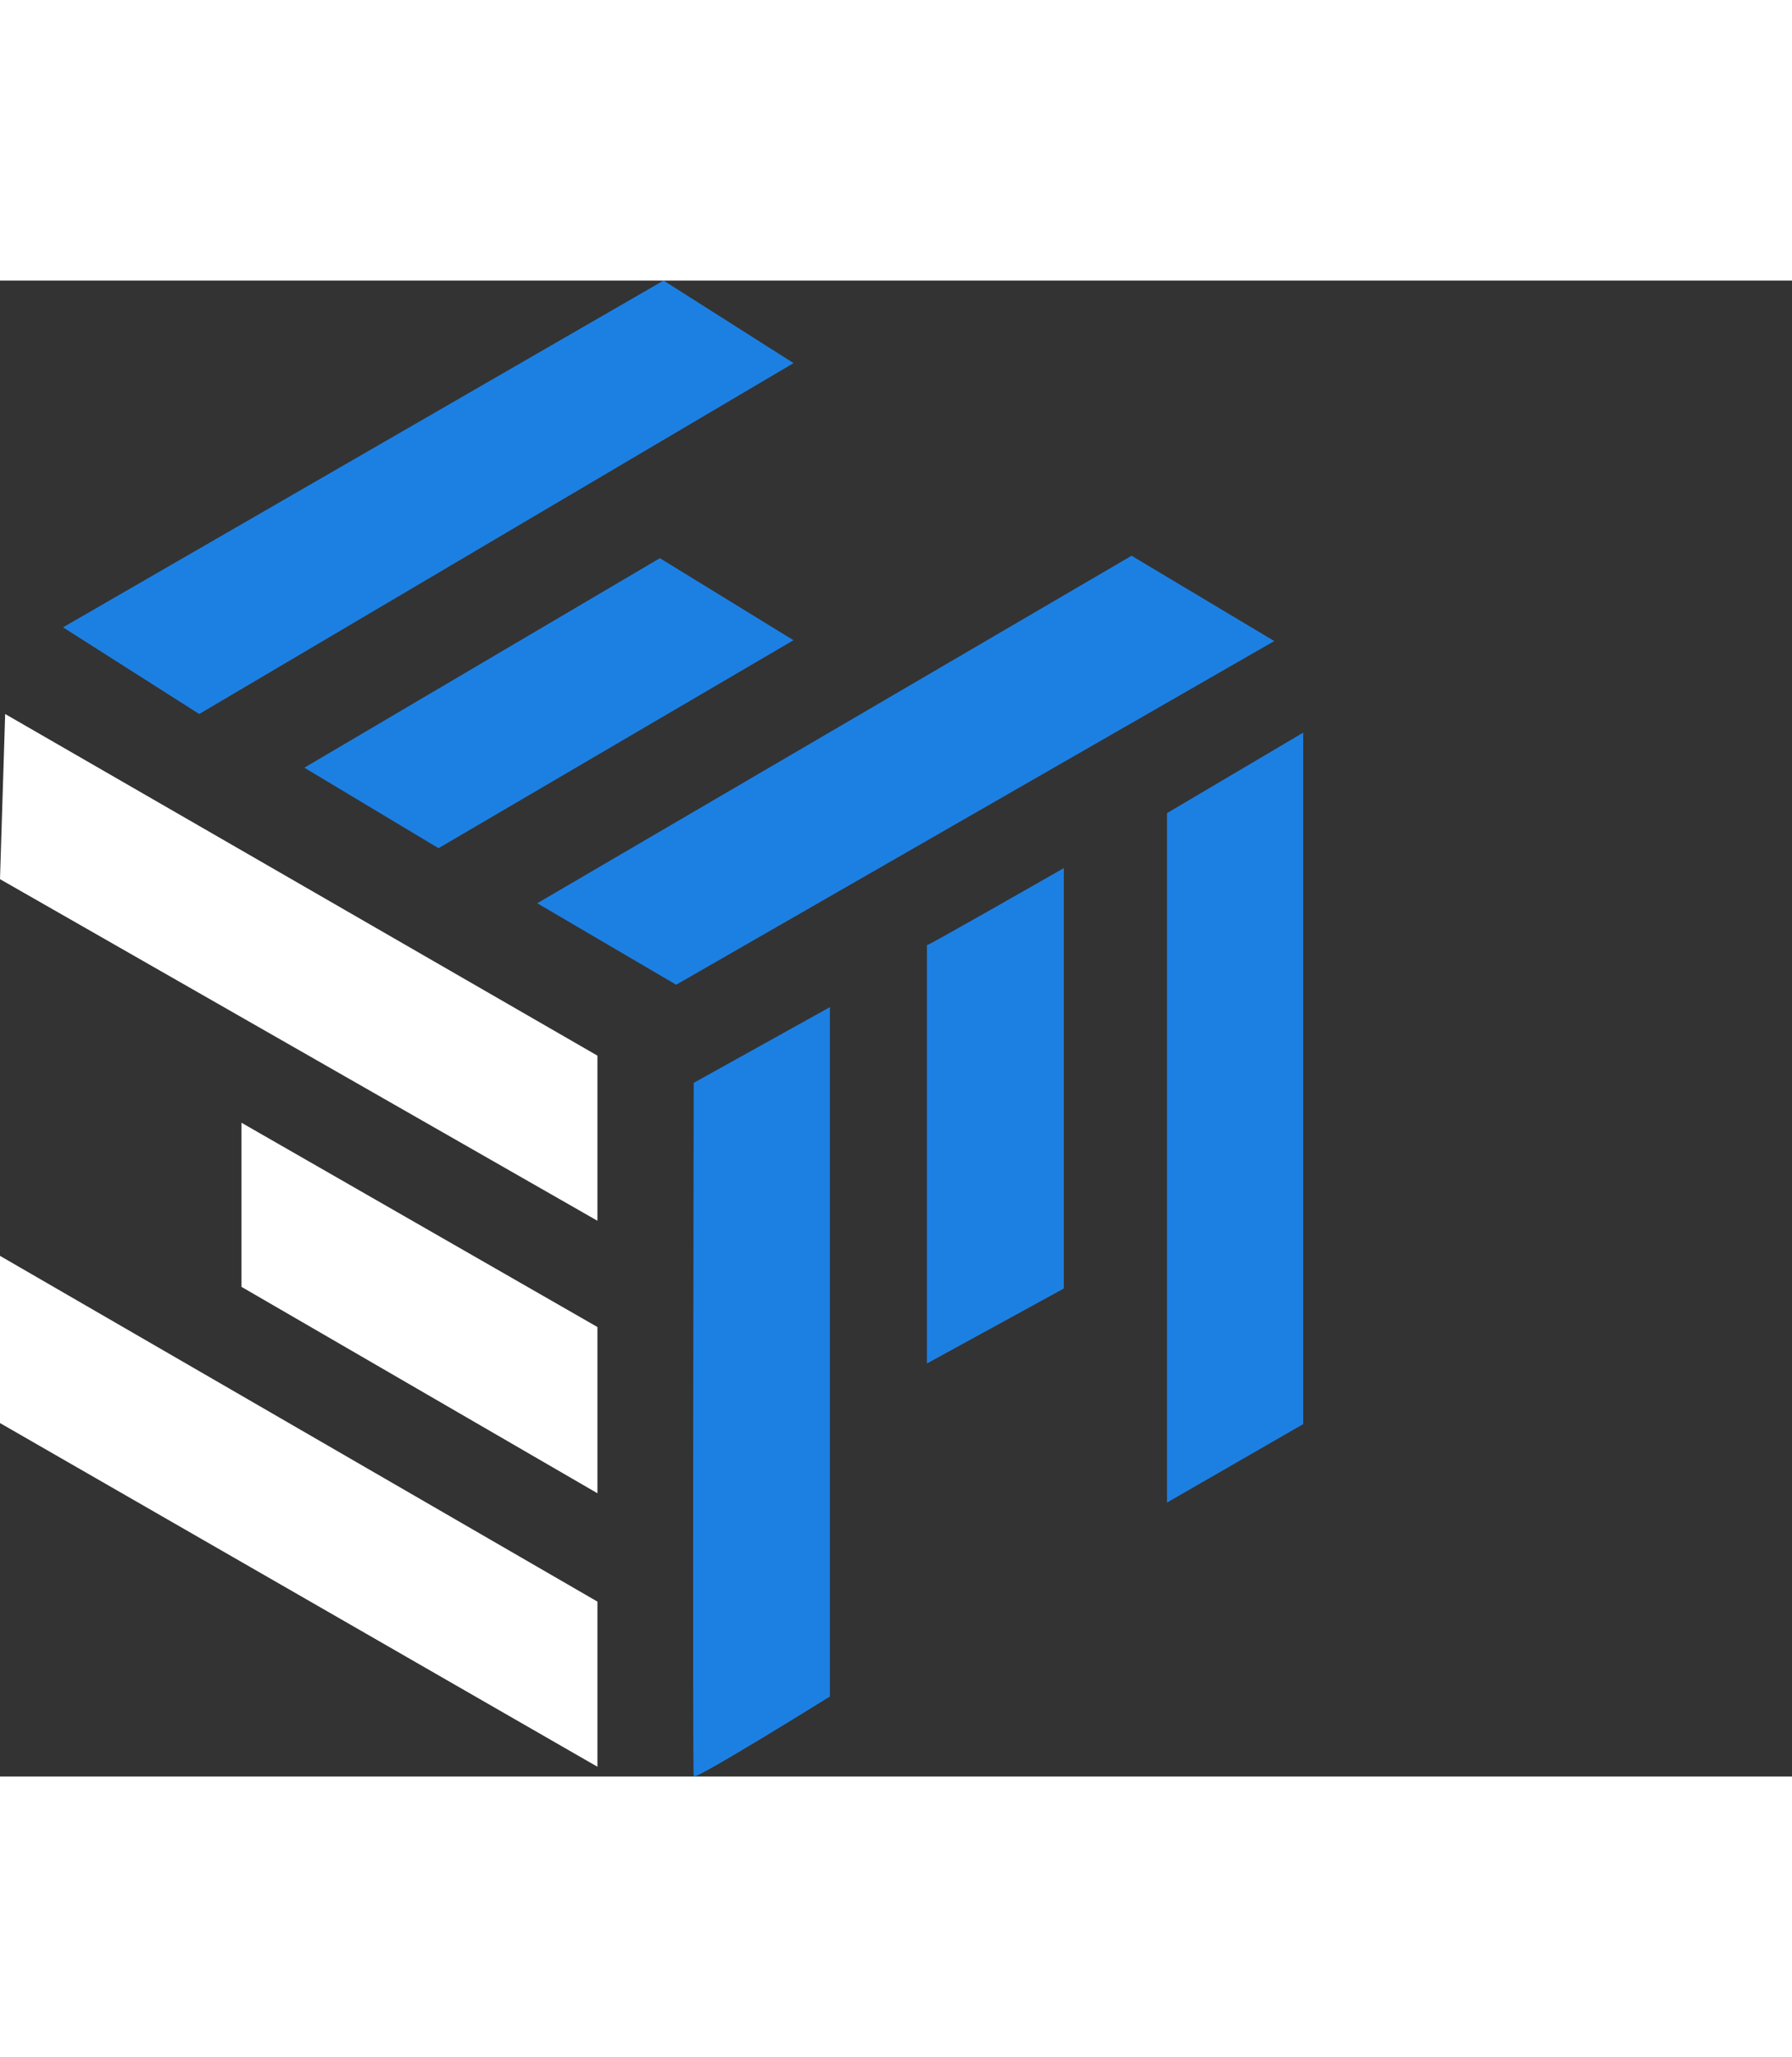
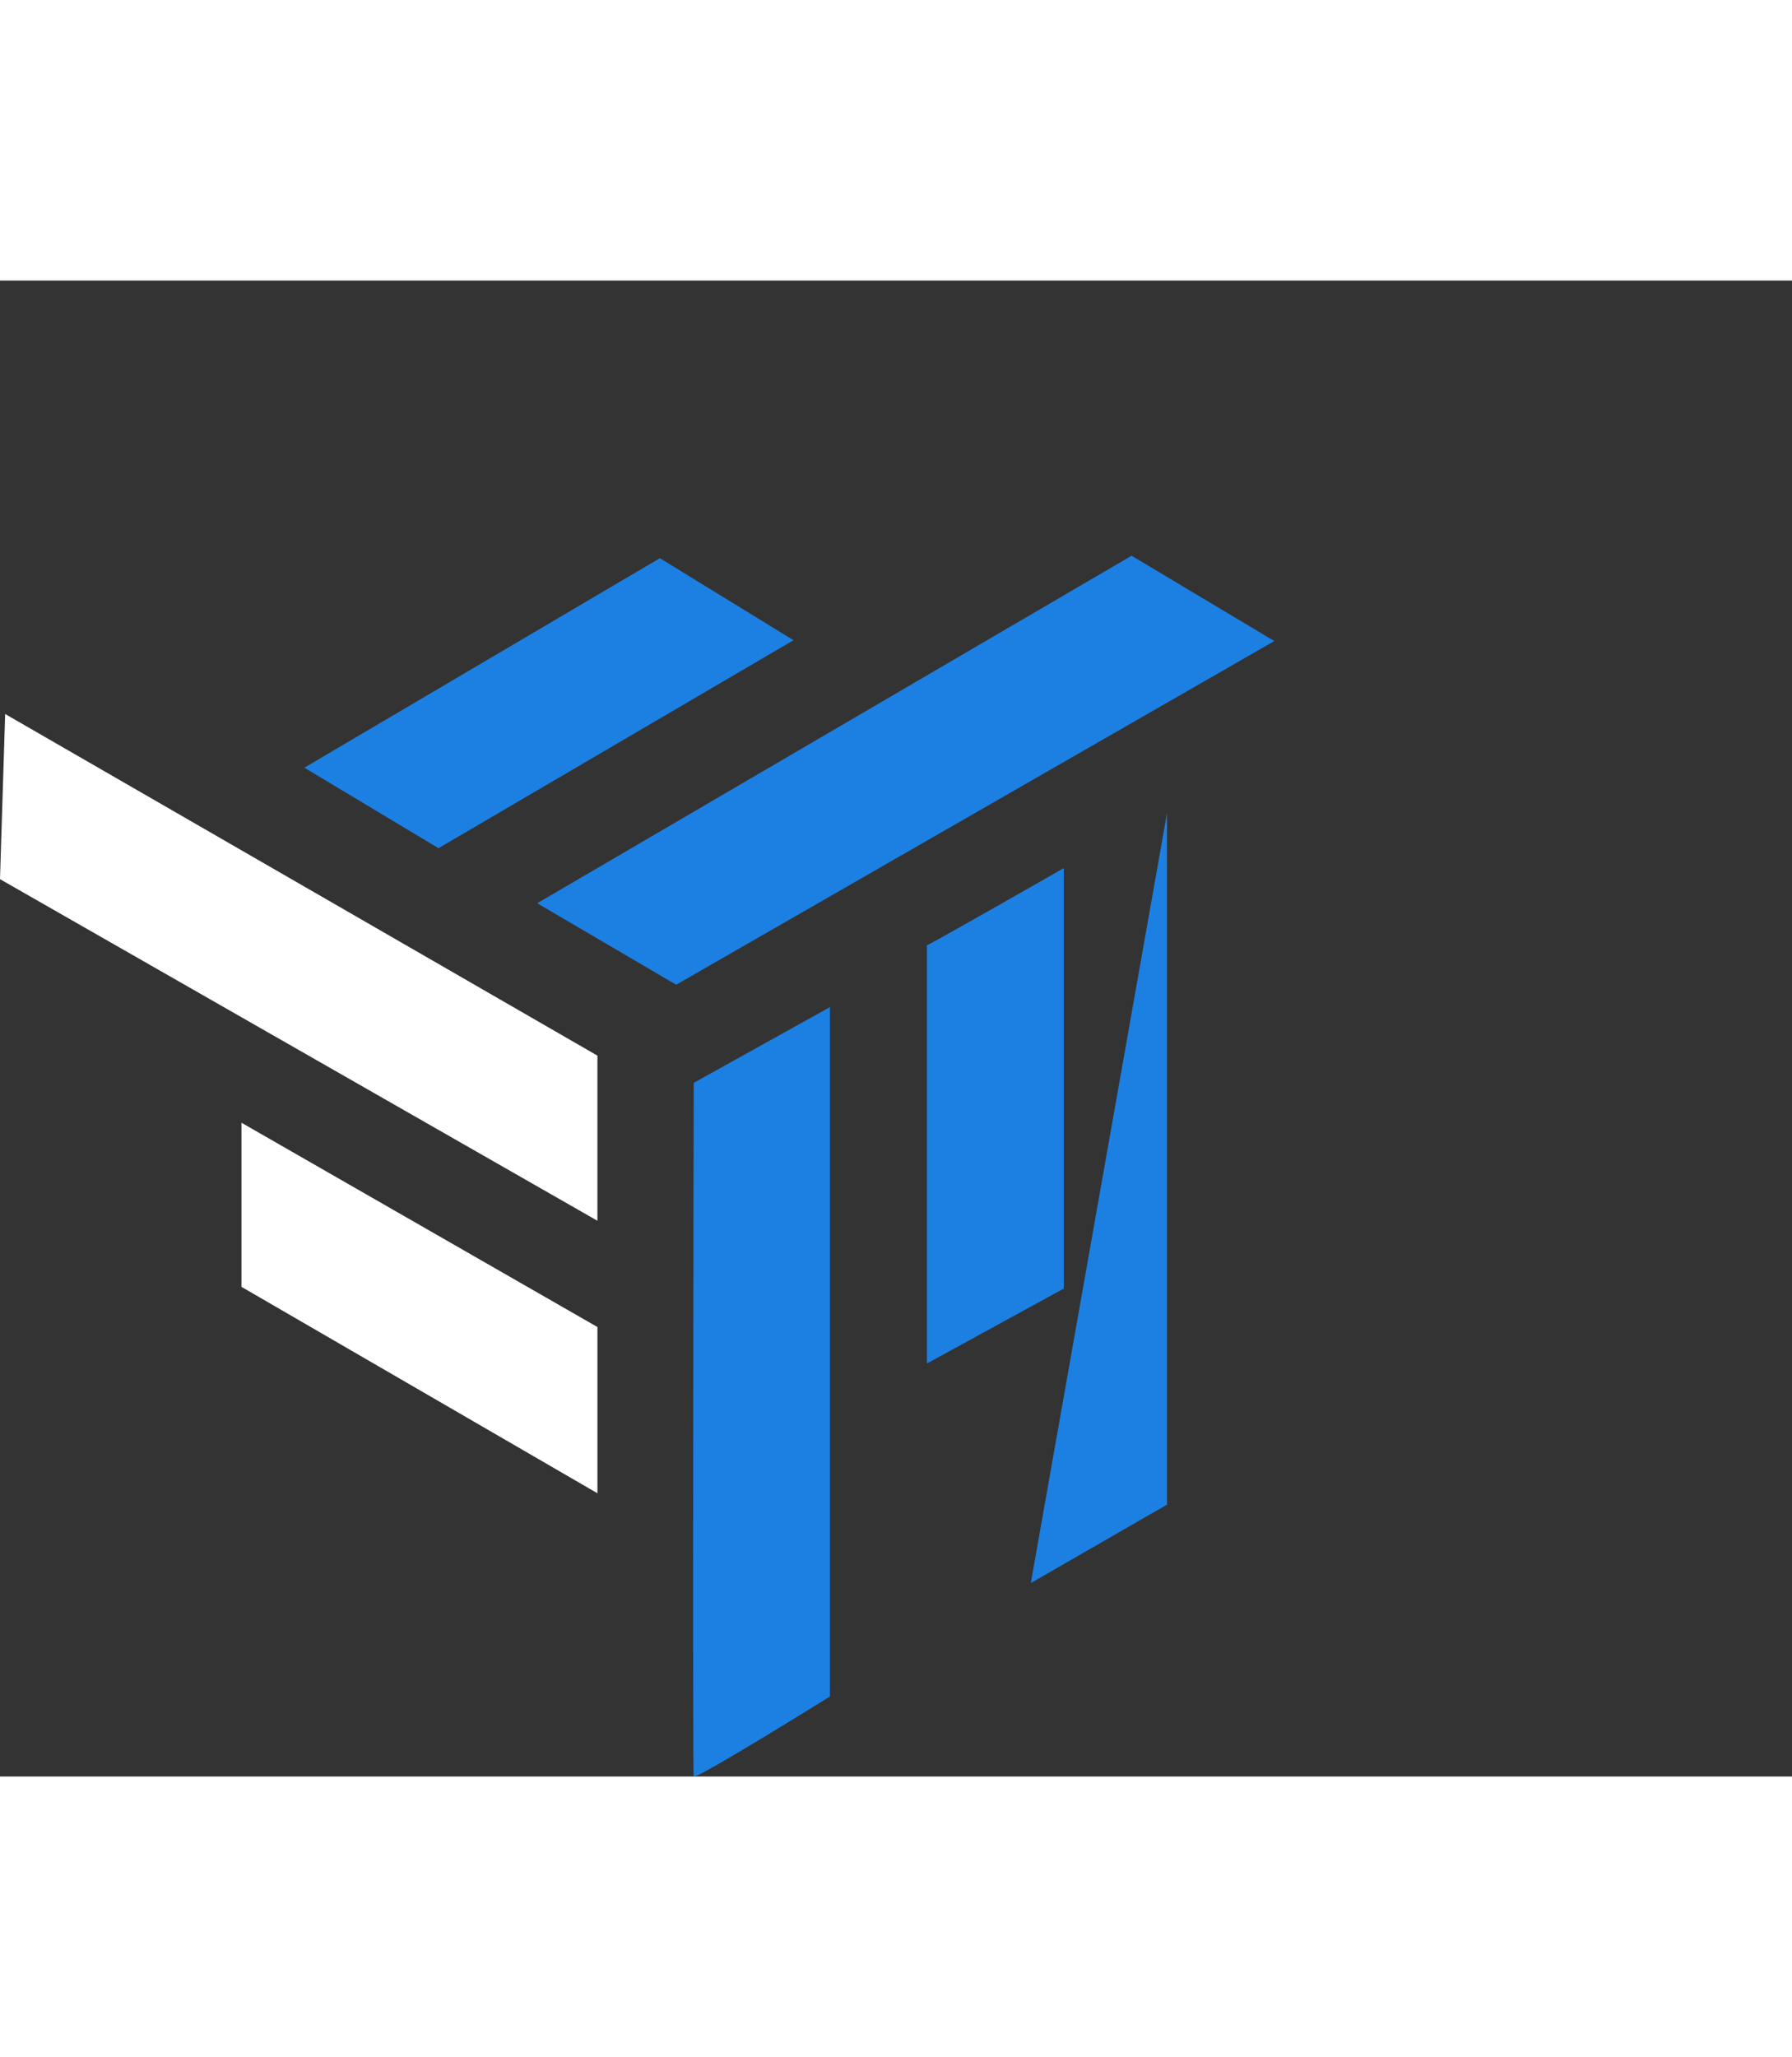
<svg xmlns="http://www.w3.org/2000/svg" width="79.983" height="91.792" viewBox="0 0 109.983 91.792">
  <rect x="0" y="0" width="109.983" height="91.792" fill="#333333" stroke="none" />
  <g id="Group_2957" data-name="Group 2957" transform="translate(-50.021 2971.171)">
-     <path id="Path_3541" data-name="Path 3541" d="M65.6-2949.893l27.28-15.749,9.577-5.529,7.979,5.066-36.477,21.531Z" transform="translate(-11.711 0)" fill="#1C80E3" />
    <path id="Path_3542" data-name="Path 3542" d="M125.34-2889.635l8.233,4.94,21.785-12.761-8.2-5.034Z" transform="translate(-56.638 -51.646)" fill="#1C80E3" />
    <path id="Path_3543" data-name="Path 3543" d="M182.957-2881.765l8.528,5,36.709-21.088-8.76-5.235Z" transform="translate(-99.964 -51.198)" fill="#1C80E3" />
    <path id="Path_3544" data-name="Path 3544" d="M86.688-2842.976l-36.35-20.962-.317,10.133,36.667,20.961Z" transform="translate(0 -80.636)" fill="#fff" />
    <path id="Path_3545" data-name="Path 3545" d="M109.766-2762.832v10.07l21.848,12.666v-10.2Z" transform="translate(-44.926 -156.664)" fill="#fff" />
-     <path id="Path_3546" data-name="Path 3546" d="M50.021-2729.895v10.26l36.667,21.088v-10.133Z" transform="translate(0 -181.432)" fill="#fff" />
    <path id="Path_3547" data-name="Path 3547" d="M221.567-2786.782l8.359-4.646v42.3s-8.275,5.152-8.359,4.9S221.567-2786.782,221.567-2786.782Z" transform="translate(-128.969 -135.161)" fill="#1C80E3" />
    <path id="Path_3548" data-name="Path 3548" d="M279.383-2821.081c.127,0,8.4-4.729,8.4-4.729v25.795l-8.4,4.6Z" transform="translate(-172.472 -109.307)" fill="#1C80E3" />
-     <path id="Path_3549" data-name="Path 3549" d="M338.787-2854.4l8.359-4.94v42.43l-8.359,4.813Z" transform="translate(-217.142 -84.092)" fill="#1C80E3" />
+     <path id="Path_3549" data-name="Path 3549" d="M338.787-2854.4v42.43l-8.359,4.813Z" transform="translate(-217.142 -84.092)" fill="#1C80E3" />
  </g>
</svg>